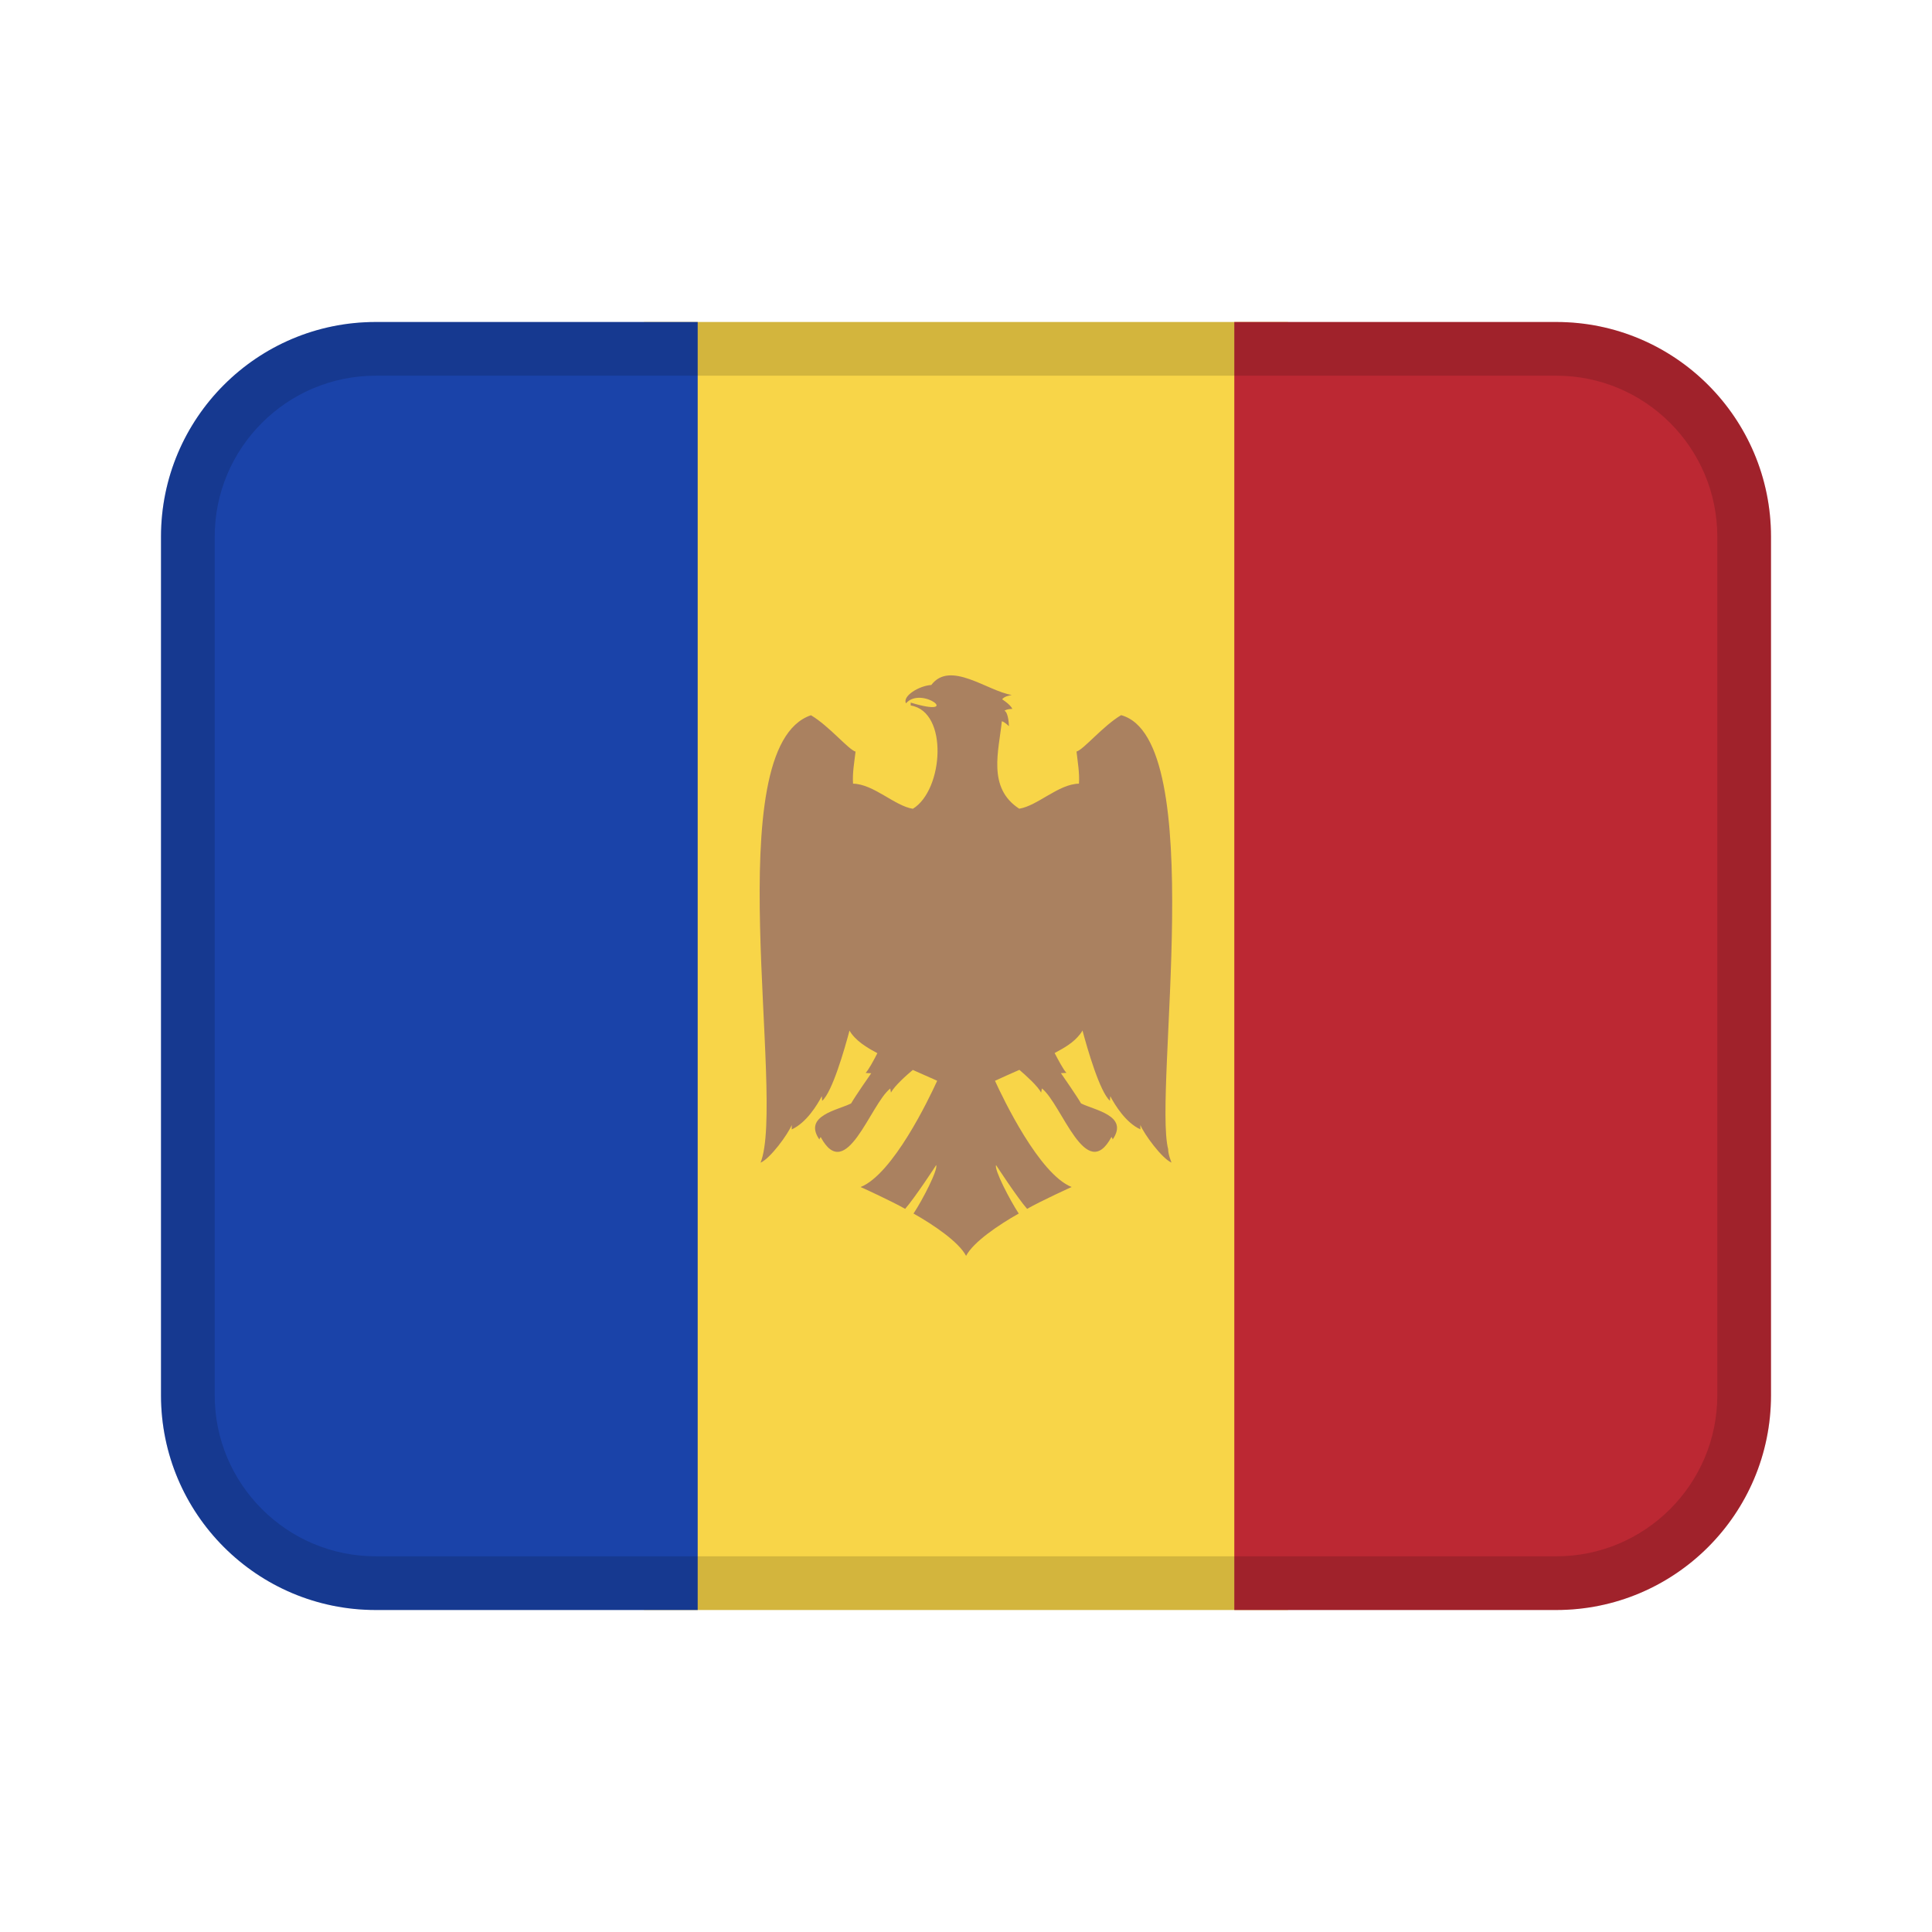
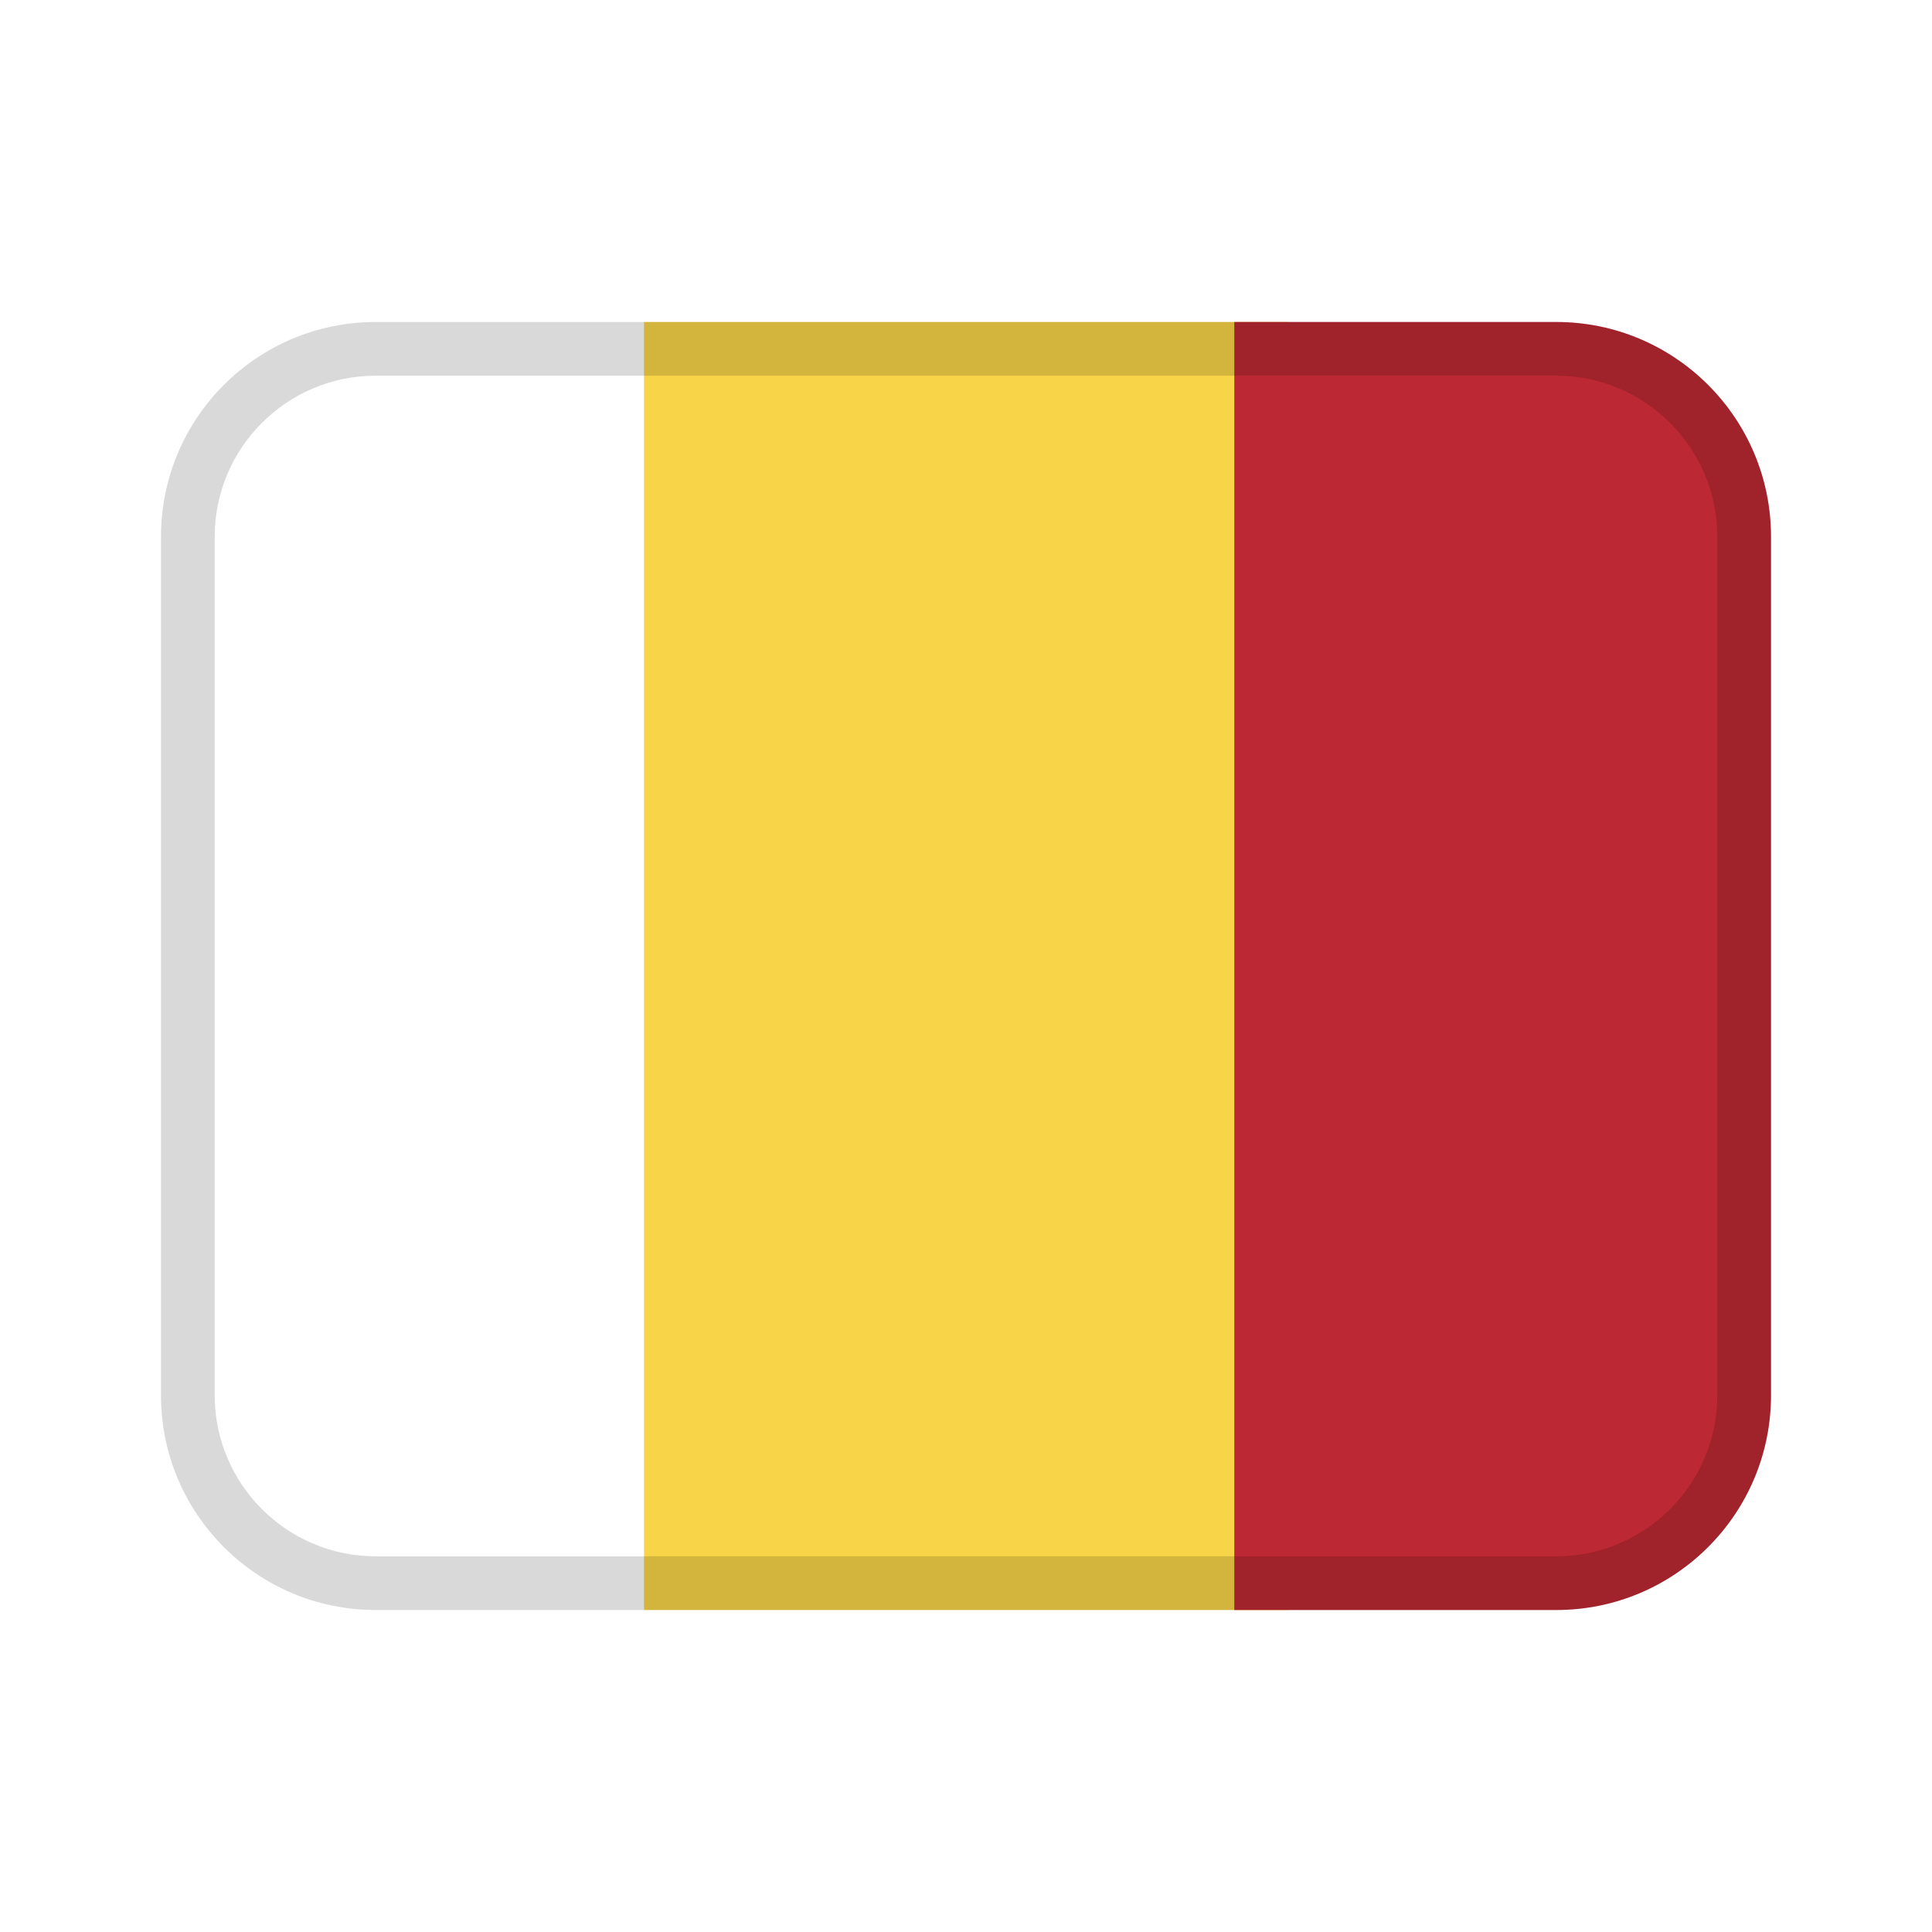
<svg xmlns="http://www.w3.org/2000/svg" width="24" height="24" viewBox="0 0 24 24" fill="none">
  <path d="M8 4H16V20H8V4Z" fill="#F8D548" />
-   <path d="M4.667 4H8.667V20H4.667C3.195 20 2 18.805 2 17.333V6.667C2 5.195 3.195 4 4.667 4Z" fill="#1A43A9" />
  <path d="M19.333 20H15.333L15.333 4H19.333C20.805 4 22 5.195 22 6.667V17.333C22 18.805 20.805 20 19.333 20Z" fill="#BC2833" />
  <path opacity="0.15" d="M19.333 4H4.667C3.194 4 2 5.194 2 6.667V17.333C2 18.806 3.194 20 4.667 20H19.333C20.806 20 22 18.806 22 17.333V6.667C22 5.194 20.806 4 19.333 4ZM21.333 17.333C21.333 18.436 20.436 19.333 19.333 19.333H4.667C3.564 19.333 2.667 18.436 2.667 17.333V6.667C2.667 5.564 3.564 4.667 4.667 4.667H19.333C20.436 4.667 21.333 5.564 21.333 6.667V17.333Z" fill="black" />
-   <path d="M14.511 14.274C14.327 13.553 15.021 9.181 13.927 8.884C13.703 9.016 13.46 9.313 13.373 9.336C13.386 9.457 13.413 9.607 13.403 9.735C13.149 9.739 12.888 10.011 12.661 10.046C12.261 9.786 12.409 9.323 12.445 8.96C12.477 8.965 12.533 9.021 12.533 9.021C12.533 9.021 12.531 8.858 12.479 8.829C12.479 8.829 12.5 8.808 12.575 8.806C12.554 8.753 12.449 8.687 12.449 8.687C12.477 8.651 12.527 8.643 12.568 8.633C12.267 8.585 11.803 8.199 11.569 8.509C11.415 8.519 11.209 8.647 11.254 8.737C11.449 8.512 11.969 8.927 11.313 8.728V8.764C11.785 8.838 11.721 9.815 11.34 10.047C11.113 10.011 10.853 9.74 10.597 9.735C10.587 9.607 10.614 9.459 10.628 9.337C10.541 9.313 10.298 9.017 10.074 8.885C8.906 9.28 9.765 13.649 9.448 14.443C9.568 14.392 9.789 14.09 9.835 13.975V14.03C10.017 13.947 10.15 13.729 10.209 13.617L10.213 13.675C10.339 13.565 10.491 13.035 10.553 12.802C10.561 12.817 10.57 12.831 10.581 12.845C10.627 12.905 10.686 12.954 10.749 12.995C10.793 13.025 10.845 13.054 10.899 13.083C10.86 13.16 10.787 13.296 10.753 13.328C10.777 13.331 10.799 13.332 10.823 13.332C10.8 13.365 10.627 13.613 10.573 13.707C10.407 13.791 9.974 13.859 10.179 14.156C10.181 14.144 10.187 14.133 10.195 14.125C10.511 14.714 10.811 13.717 11.059 13.522L11.068 13.573C11.108 13.493 11.259 13.358 11.339 13.291C11.385 13.311 11.524 13.373 11.569 13.393L11.575 13.395C11.599 13.406 11.621 13.417 11.642 13.426C11.539 13.652 11.092 14.586 10.69 14.746C10.662 14.731 11.079 14.922 11.244 15.017C11.361 14.884 11.637 14.465 11.629 14.473C11.657 14.525 11.459 14.909 11.348 15.075C11.597 15.215 11.911 15.428 12.001 15.601C12.091 15.428 12.407 15.215 12.655 15.075C12.545 14.908 12.346 14.525 12.374 14.473C12.367 14.465 12.641 14.883 12.759 15.017C12.922 14.923 13.342 14.73 13.313 14.746C12.91 14.586 12.463 13.651 12.36 13.426C12.439 13.389 12.581 13.326 12.663 13.29C12.741 13.357 12.893 13.492 12.933 13.573L12.943 13.521C13.191 13.717 13.49 14.713 13.807 14.124C13.815 14.133 13.82 14.143 13.822 14.155C14.027 13.857 13.595 13.791 13.429 13.707C13.375 13.613 13.201 13.363 13.179 13.331C13.202 13.331 13.225 13.329 13.248 13.327C13.213 13.295 13.141 13.158 13.101 13.081C13.224 13.015 13.335 12.953 13.419 12.844C13.43 12.831 13.439 12.816 13.447 12.801C13.509 13.033 13.662 13.563 13.788 13.674L13.792 13.617C13.851 13.729 13.985 13.947 14.166 14.029V13.975C14.213 14.089 14.433 14.391 14.553 14.442C14.553 14.442 14.511 14.344 14.511 14.275L14.511 14.274Z" fill="#AA8160" />
</svg>